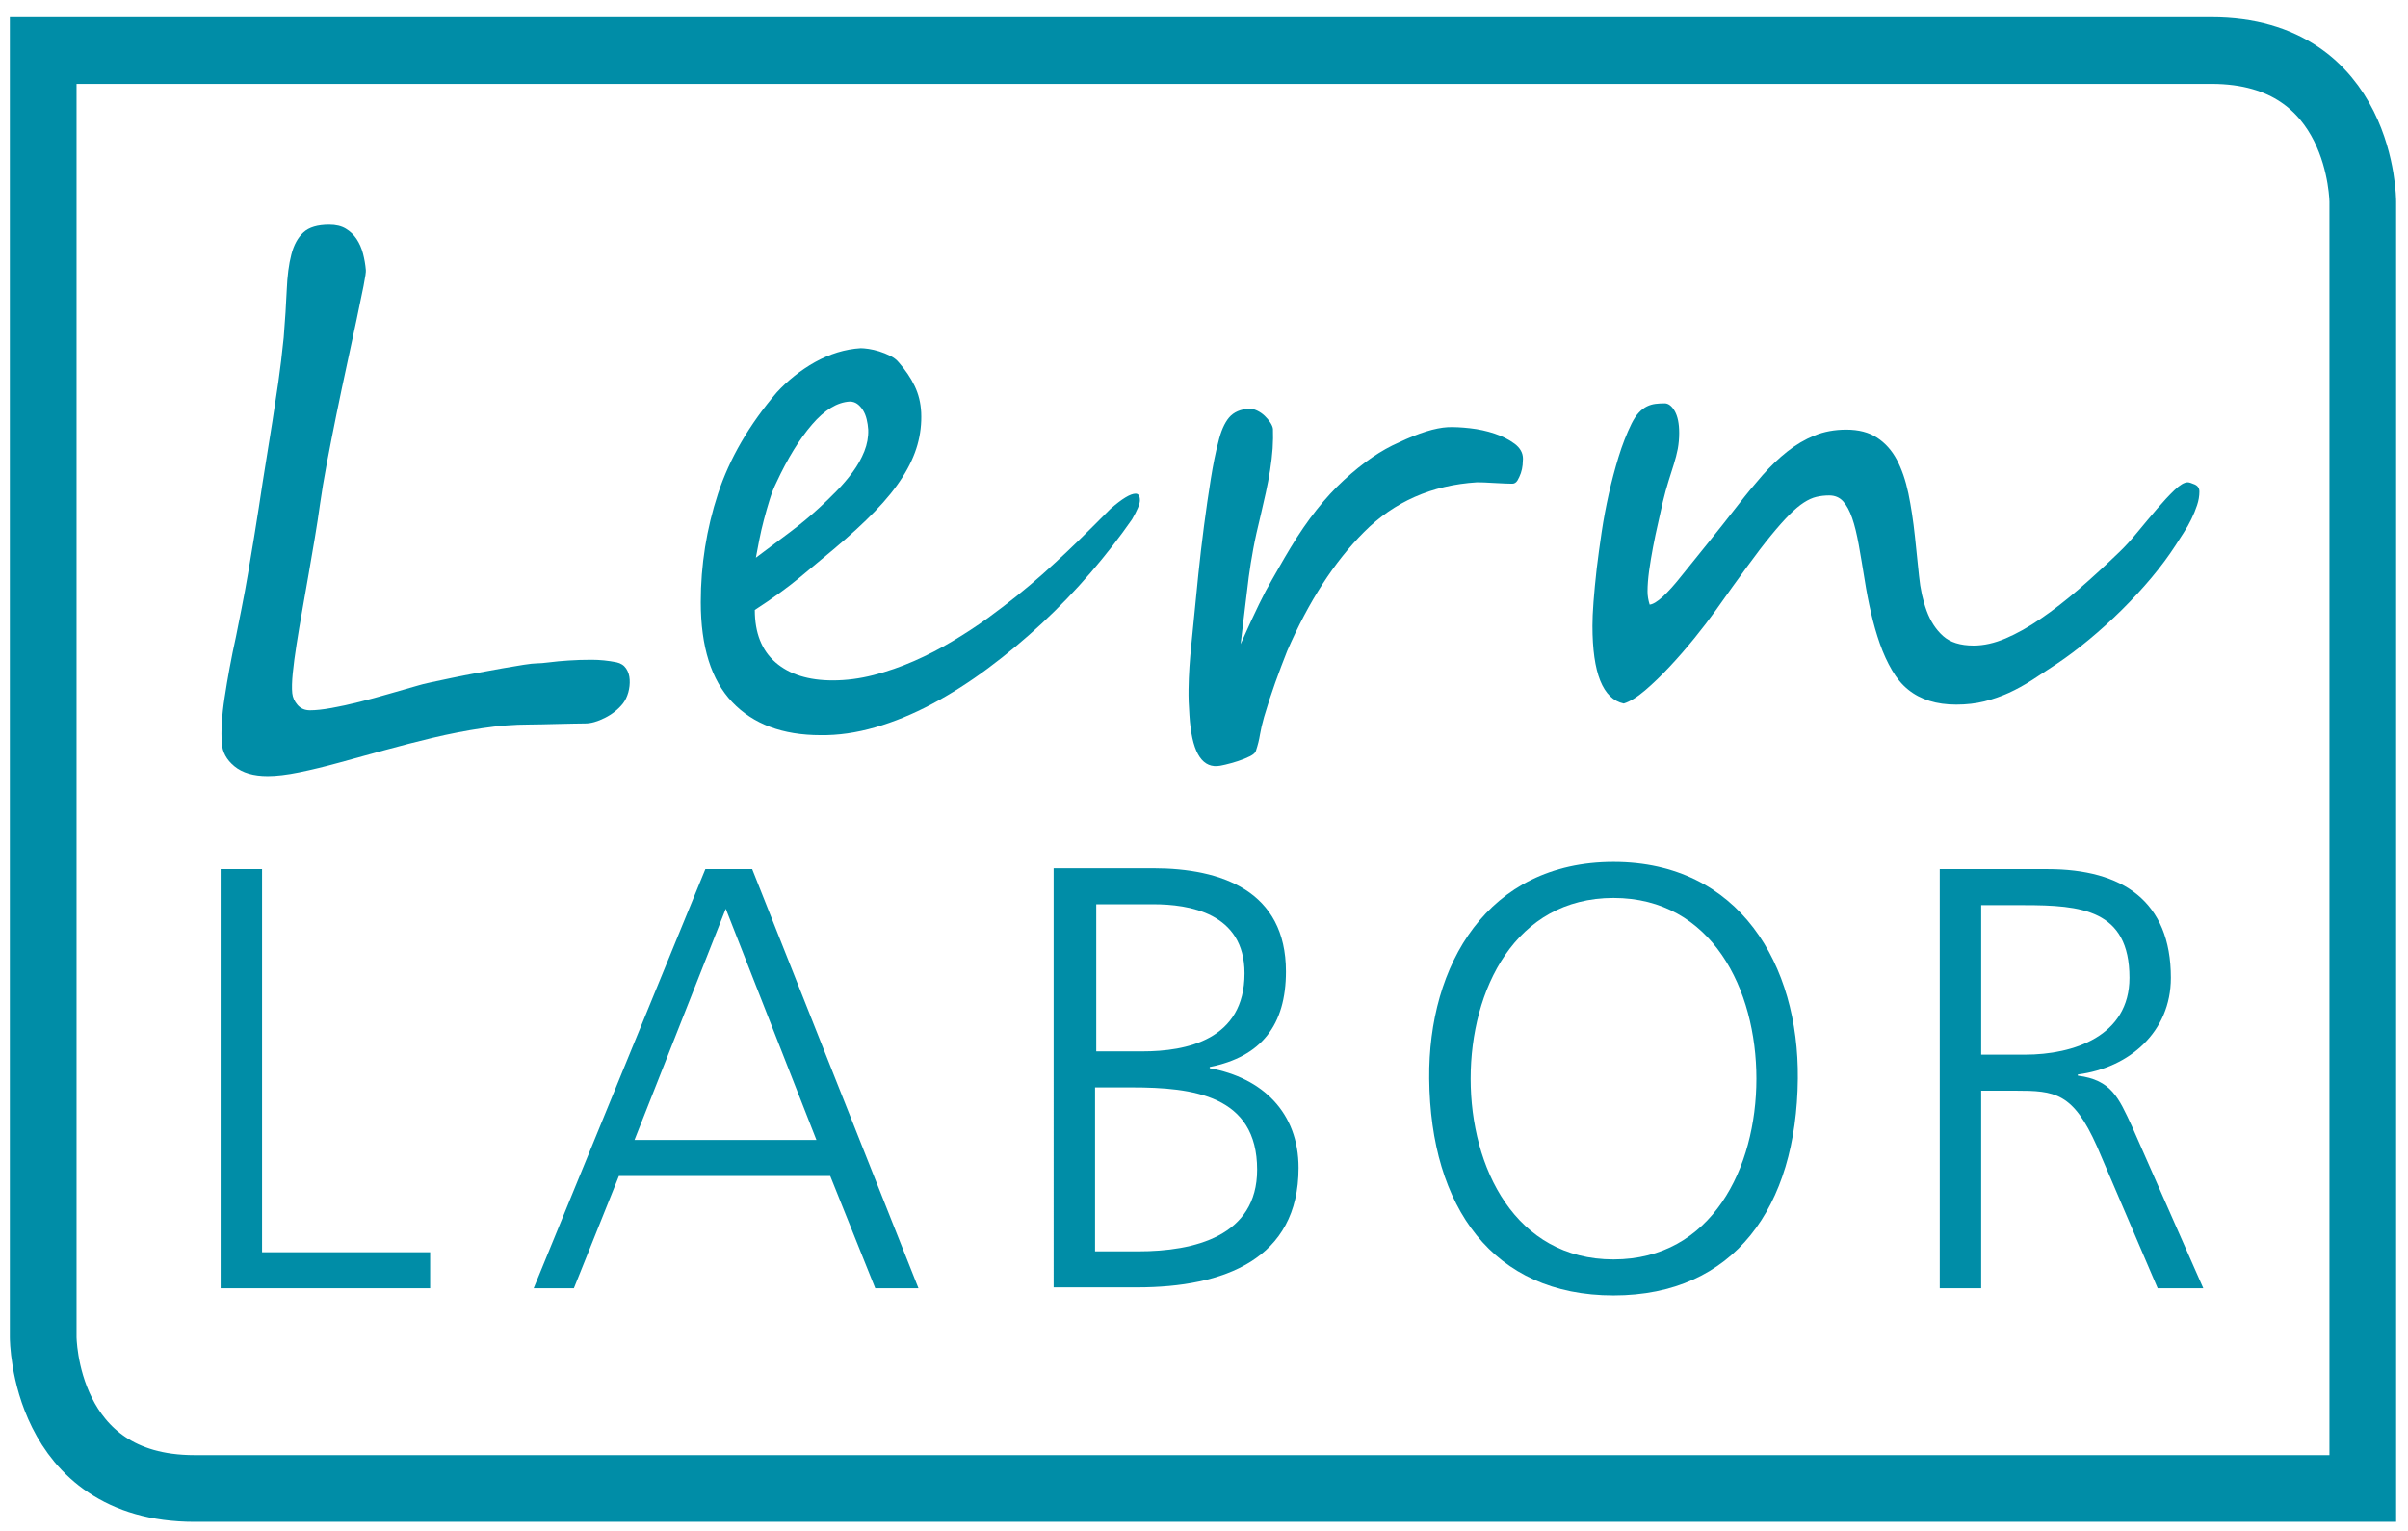
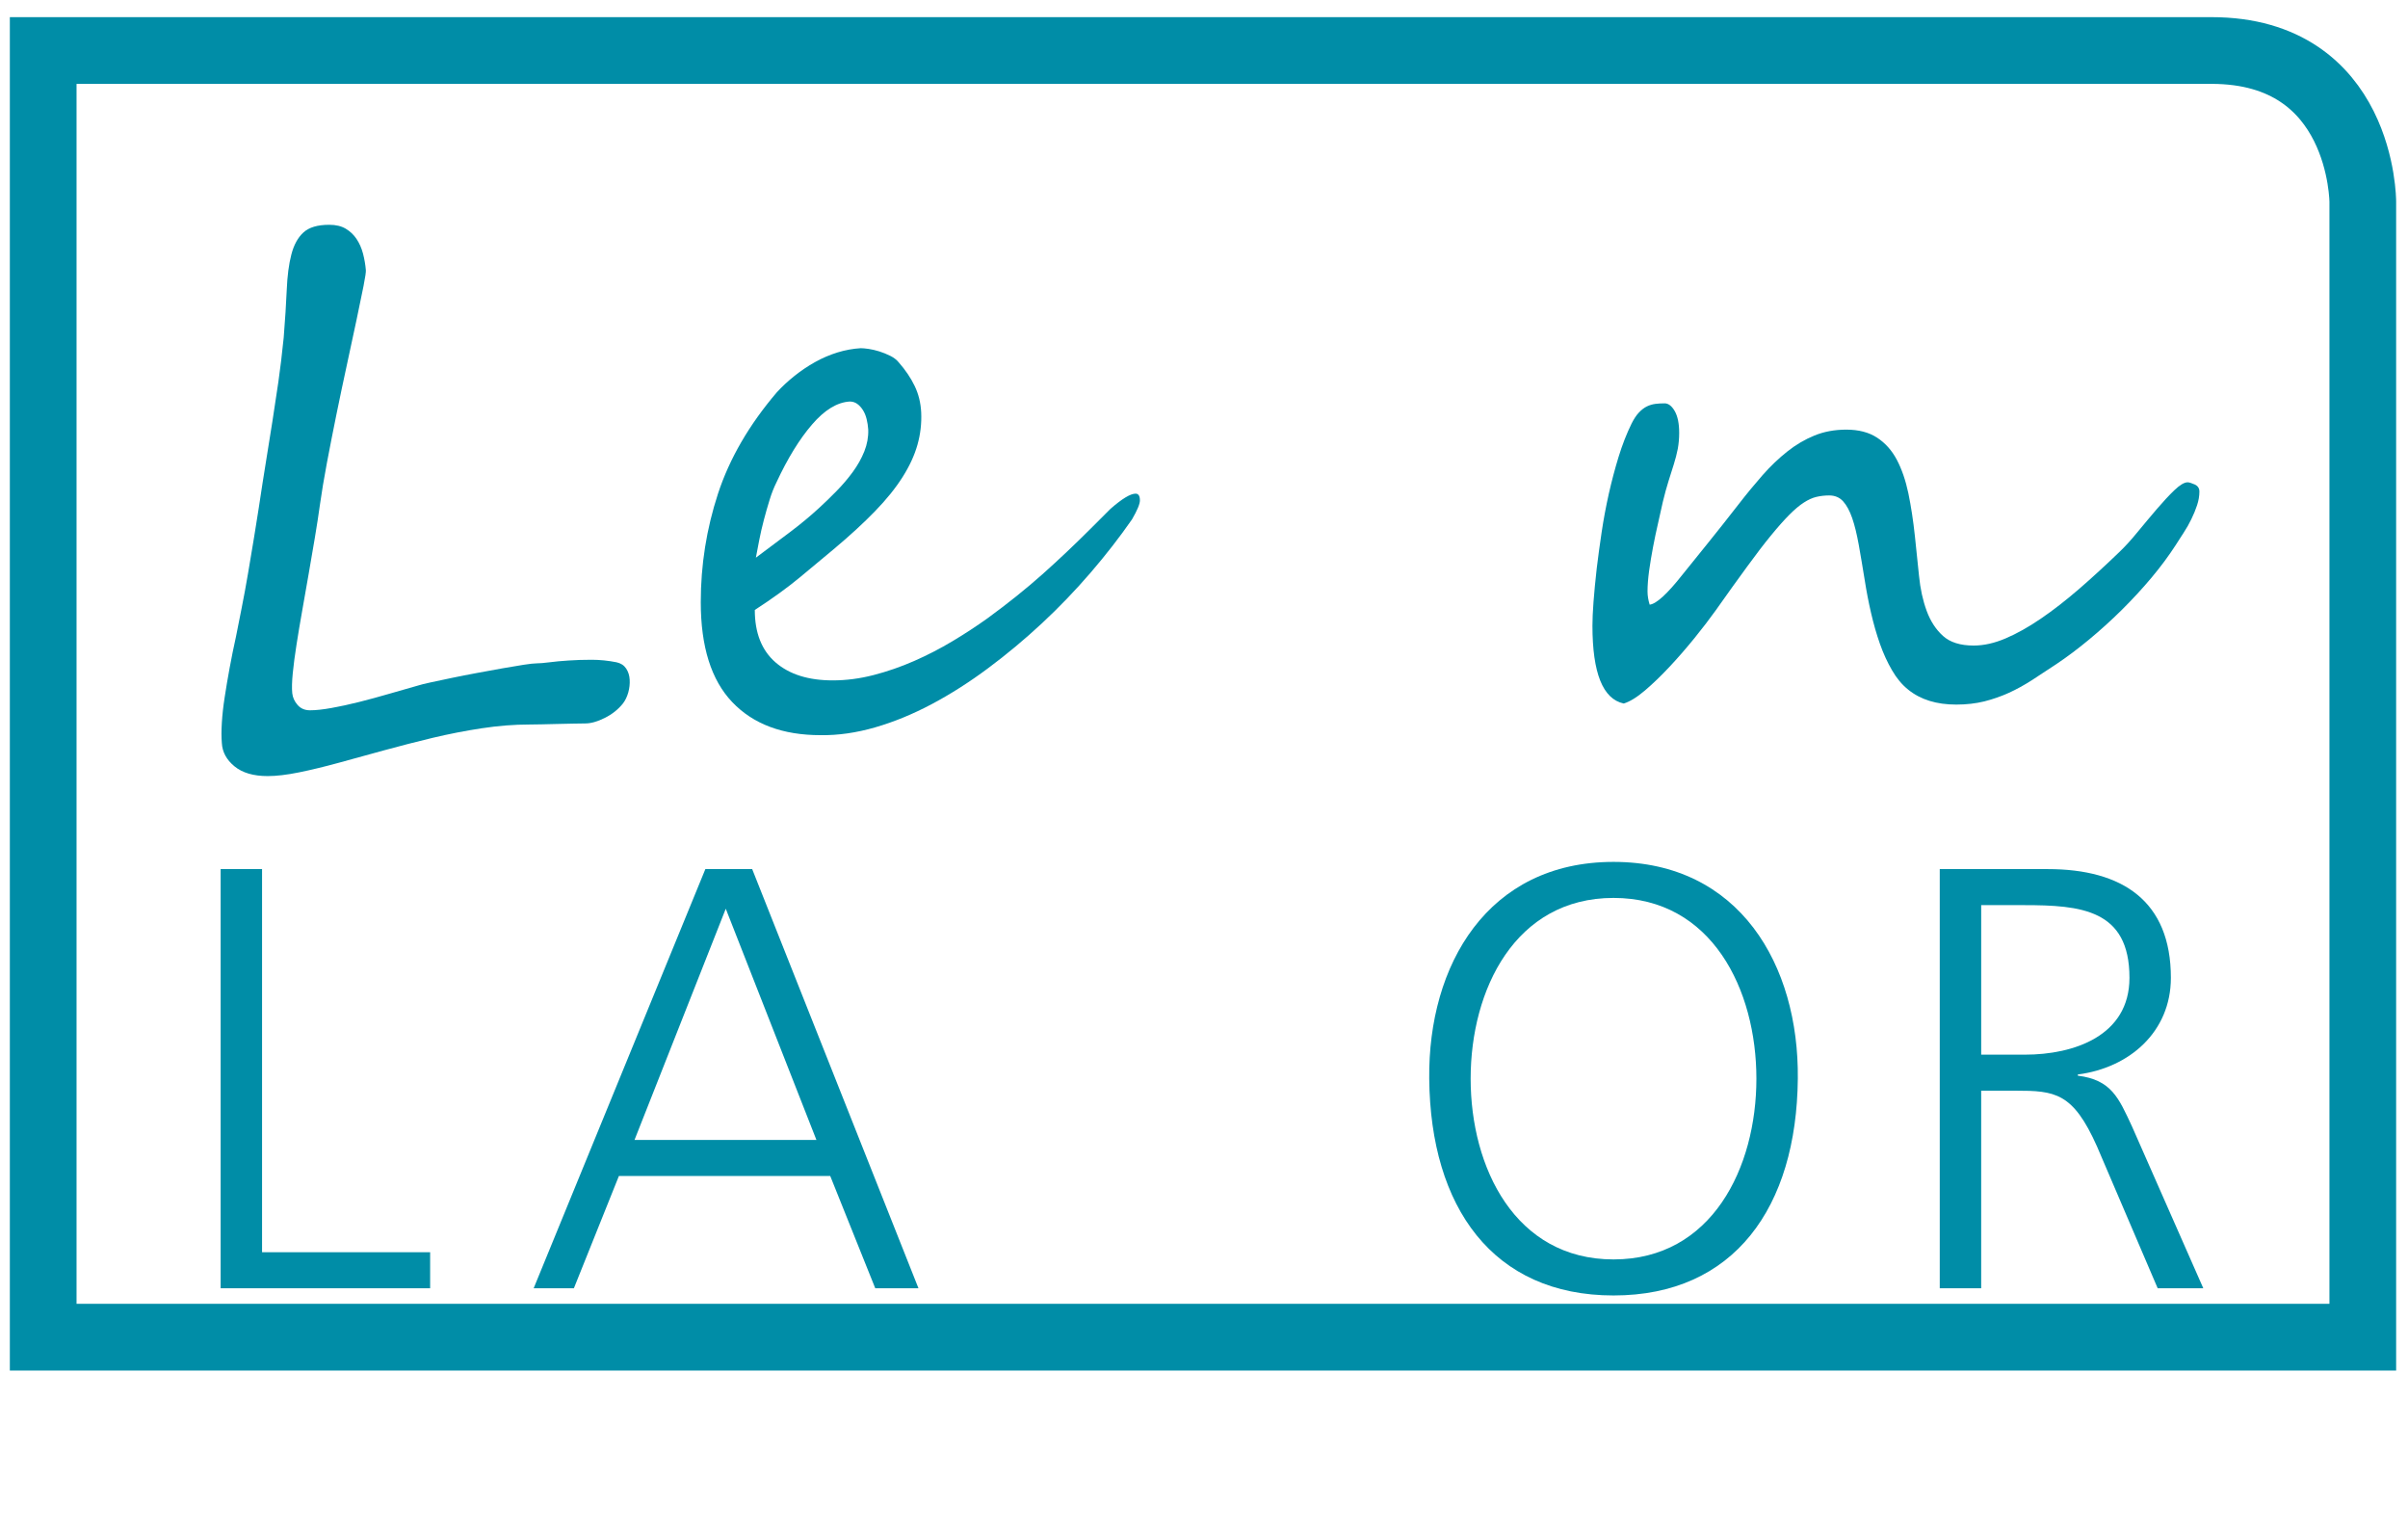
<svg xmlns="http://www.w3.org/2000/svg" version="1.1" id="Ebene_1" x="0px" y="0px" width="722px" height="459px" viewBox="58.445 47.14 722 459" enable-background="new 58.445 47.14 722 459" xml:space="preserve">
  <g id="Rahmen">
</g>
  <g id="Text">
    <path fill="#008DA7" d="M124.6,307.646h12.419V422.48h50.397v10.801H124.6V307.646z" />
    <path fill="#008DA7" d="M269.936,307.646h14.04l49.858,125.635h-12.959l-13.5-33.658h-63.357l-13.5,33.658h-12.061L269.936,307.646   z M276.055,319.524l-27.359,69.298h54.538L276.055,319.524z" />
-     <path fill="#008DA7" d="M374.361,307.382h29.879c20.52,0,39.778,6.841,39.778,30.959c0,16.02-7.379,25.56-22.858,28.619v0.359   c15.839,2.881,26.64,13.319,26.64,29.879c0,27.357-22.319,35.818-48.418,35.818h-25.02L374.361,307.382L374.361,307.382z    M386.78,422.218h12.959c16.739,0,35.64-4.5,35.64-24.479c0-22.319-19.261-24.659-37.619-24.659H386.78V422.218z M387.14,362.28   h13.86c13.139,0,30.599-3.42,30.599-23.397c0-18.18-16.739-20.699-27.359-20.699h-17.1V362.28L387.14,362.28z" />
    <path fill="#008DA7" d="M542.233,305.485c37.798,0,55.617,30.959,55.258,64.978c-0.359,38.52-19.079,64.979-55.258,64.979   s-54.898-26.459-55.258-64.979C486.615,336.444,504.435,305.485,542.233,305.485z M499.395,370.462   c0,26.64,13.32,54.178,42.839,54.178c29.52,0,42.838-27.538,42.838-54.178c0-26.639-13.318-54.178-42.838-54.178   C512.716,316.285,499.395,343.824,499.395,370.462z" />
    <path fill="#008DA7" d="M640.052,307.646h32.398c22.319,0,36.898,9.539,36.898,32.578c0,16.199-12.42,26.999-27.899,28.979v0.359   c10.08,1.262,12.24,6.66,16.199,15.12l21.42,48.599h-13.68l-18.18-42.48c-7.199-16.198-12.601-16.738-24.479-16.738h-10.26v59.219   h-12.42V307.646H640.052z M652.472,363.263h13.14c14.579,0,31.318-5.579,31.318-23.039c0-20.52-14.579-21.778-31.68-21.778h-12.778   V363.263z" />
-     <path fill="none" stroke="#008DA7" stroke-width="20" d="M71.396,62.28v385.665c0,0,0,45.354,45.354,45.354H766.89V107.634   c0,0,0-45.354-45.355-45.354H71.396z" />
+     <path fill="none" stroke="#008DA7" stroke-width="20" d="M71.396,62.28v385.665H766.89V107.634   c0,0,0-45.354-45.355-45.354H71.396z" />
    <g>
      <path fill="#008DA7" d="M245.218,258.01c-1.424,1.781-3.24,3.222-5.441,4.323c-2.203,1.103-4.157,1.652-5.864,1.652    c-0.992,0-2.239,0.019-3.726,0.055c-1.496,0.038-3.045,0.064-4.645,0.101c-1.597,0.038-3.138,0.074-4.634,0.11    c-1.496,0.038-2.735,0.055-3.735,0.055c-4.543,0-9.287,0.367-14.233,1.12c-4.938,0.743-9.856,1.707-14.766,2.872    c-4.9,1.175-9.746,2.422-14.546,3.735c-4.8,1.312-9.333,2.561-13.591,3.735c-4.268,1.166-8.232,2.129-11.894,2.873    c-3.662,0.745-6.802,1.12-9.435,1.12c-4.259,0-7.589-0.973-9.966-2.927c-2.378-1.956-3.644-4.287-3.781-6.984    c-0.147-1.707-0.147-3.735,0-6.075c0.138-2.35,0.422-4.91,0.854-7.682c0.422-2.771,0.917-5.699,1.487-8.792    c0.567-3.093,1.211-6.241,1.918-9.434c0.432-2.139,0.98-4.91,1.651-8.314c0.679-3.414,1.34-6.984,1.974-10.719    c0.643-3.734,1.246-7.36,1.816-10.875c0.568-3.515,1.026-6.414,1.386-8.691c0.779-5.184,1.503-9.856,2.185-14.013    c0.675-4.157,1.312-8.159,1.918-11.995c0.604-3.836,1.191-7.727,1.762-11.673c0.568-3.946,1.102-8.37,1.597-13.28    c0.423-5.322,0.725-10.084,0.909-14.279c0.173-4.193,0.633-7.729,1.387-10.609c0.742-2.882,1.953-5.083,3.625-6.607    c1.669-1.532,4.238-2.294,7.727-2.294c1.99,0,3.642,0.386,4.956,1.175c1.312,0.781,2.403,1.808,3.249,3.091    c0.854,1.277,1.496,2.737,1.928,4.37c0.422,1.635,0.705,3.268,0.846,4.9c0.07,0.496-0.157,2.103-0.689,4.8    c-0.532,2.699-1.23,6.058-2.083,10.077c-0.846,4.011-1.808,8.47-2.872,13.38c-1.064,4.9-2.122,9.875-3.148,14.922    c-1.027,5.049-1.991,9.93-2.882,14.656c-0.882,4.729-1.58,8.875-2.073,12.426c-0.433,3.131-0.947,6.48-1.552,10.077    c-0.597,3.589-1.221,7.214-1.862,10.873c-0.644,3.656-1.275,7.298-1.918,10.923c-0.644,3.625-1.214,7.022-1.707,10.187    c-0.496,3.157-0.873,6.003-1.12,8.525c-0.249,2.524-0.305,4.534-0.156,6.02c0.137,1.285,0.669,2.46,1.597,3.524    c0.926,1.064,2.165,1.597,3.735,1.597c1.7,0,3.853-0.228,6.442-0.695c2.596-0.46,5.367-1.067,8.323-1.81    c2.944-0.743,5.946-1.559,9.002-2.45c3.056-0.89,5.976-1.724,8.746-2.505c0.64-0.211,1.863-0.513,3.681-0.909    c1.808-0.39,3.907-0.834,6.285-1.331c2.376-0.494,4.917-1,7.626-1.496c2.697-0.494,5.239-0.954,7.617-1.386    c2.387-0.422,4.496-0.779,6.341-1.064c1.854-0.283,3.13-0.422,3.847-0.422c0.916,0,2.22-0.11,3.891-0.321    c1.669-0.219,3.57-0.394,5.699-0.532c2.132-0.146,4.439-0.221,6.929-0.221c2.486,0,4.974,0.257,7.461,0.753    c1.285,0.285,2.239,0.899,2.882,1.863c0.644,0.964,0.998,2.083,1.064,3.359c0.072,1.275-0.067,2.561-0.422,3.836    C246.455,255.991,245.923,257.094,245.218,258.01z" />
      <path fill="#008DA7" d="M400.229,197.138c0,1.064-0.788,2.946-2.35,5.653c-3.699,5.332-7.838,10.654-12.417,15.986    c-4.59,5.332-9.453,10.398-14.61,15.198c-5.149,4.79-10.518,9.269-16.097,13.426c-5.581,4.158-11.216,7.756-16.896,10.774    c-5.69,3.021-11.353,5.351-17.005,6.984c-5.653,1.635-11.104,2.414-16.363,2.34c-11.379,0-20.208-3.304-26.495-9.911    c-6.296-6.607-9.434-16.601-9.434-29.964c0-11.148,1.722-21.994,5.167-32.515c3.45-10.516,9.333-20.647,17.647-30.386    c1.56-1.697,3.321-3.34,5.277-4.9c1.954-1.559,4.009-2.944,6.183-4.157c2.168-1.211,4.407-2.165,6.711-2.882    c2.312-0.705,4.644-1.137,6.983-1.275c0.568,0,1.349,0.074,2.351,0.211c0.989,0.148,2.063,0.396,3.192,0.743    c1.138,0.359,2.239,0.808,3.313,1.34c1.063,0.532,1.918,1.184,2.551,1.973c1.99,2.268,3.579,4.617,4.745,7.029    c1.175,2.424,1.834,5.085,1.973,8.003c0.146,3.268-0.229,6.48-1.12,9.645c-0.892,3.167-2.378,6.396-4.479,9.7    c-2.093,3.304-4.845,6.718-8.259,10.232c-3.414,3.524-7.535,7.305-12.371,11.362c-3.058,2.551-6.442,5.377-10.177,8.47    c-3.735,3.093-8.224,6.341-13.488,9.755c0,6.893,2.081,12.133,6.237,15.729c4.157,3.589,9.866,5.378,17.116,5.378    c4.047,0,8.13-0.532,12.262-1.597c4.118-1.064,8.166-2.467,12.149-4.212c3.982-1.743,7.837-3.735,11.563-5.969    c3.734-2.235,7.23-4.529,10.508-6.879c6.037-4.404,11.508-8.792,16.418-13.162c4.899-4.375,9.764-8.972,14.601-13.81l5.754-5.754    c3.486-3.055,6.012-4.589,7.571-4.589C399.799,195.109,400.229,195.79,400.229,197.138z M318.772,175.92    c-0.064-1.064-0.23-2.11-0.477-3.139c-0.249-1.036-0.625-1.944-1.12-2.726c-0.496-0.779-1.064-1.403-1.707-1.863    c-0.643-0.458-1.386-0.698-2.239-0.698c-3.764,0.221-7.535,2.507-11.297,6.883c-3.773,4.368-7.324,10.141-10.664,17.327    c-0.781,1.561-1.479,3.323-2.074,5.277c-0.606,1.956-1.175,3.937-1.707,5.965c-0.532,2.028-1.002,4.04-1.386,6.023    c-0.396,1.989-0.736,3.771-1.02,5.329c3.697-2.771,7.111-5.329,10.242-7.672c3.119-2.35,6.037-4.762,8.736-7.25    c1.707-1.559,3.45-3.249,5.222-5.066c1.779-1.808,3.396-3.712,4.855-5.699c1.458-1.99,2.615-4.057,3.467-6.186    C318.451,180.294,318.845,178.123,318.772,175.92z" />
-       <path fill="#008DA7" d="M515.082,184.666c0,0.422-0.038,1.047-0.109,1.863c-0.074,0.817-0.259,1.635-0.532,2.45    c-0.295,0.817-0.625,1.551-1.01,2.184c-0.404,0.643-0.918,0.964-1.557,0.964c-0.427,0-1.123-0.017-2.134-0.055    c-0.992-0.036-2.037-0.085-3.139-0.156c-1.103-0.072-2.147-0.127-3.138-0.166c-1.013-0.035-1.707-0.045-2.145-0.045    c-13.569,0.844-24.876,5.828-33.905,14.922c-8.885,8.885-16.557,20.75-23.016,35.607c-1.213,3.057-2.405,6.224-3.579,9.489    c-1.176,3.268-2.295,6.718-3.359,10.343c-0.569,1.992-0.973,3.745-1.229,5.277c-0.238,1.524-0.642,3.138-1.21,4.845    c-0.148,0.568-0.753,1.12-1.817,1.652c-1.063,0.534-2.258,1.019-3.58,1.441c-1.303,0.432-2.568,0.779-3.779,1.064    c-1.213,0.283-2.02,0.432-2.458,0.432c-4.894,0.283-7.67-4.8-8.308-15.243c-0.211-2.844-0.304-5.423-0.266-7.737    c0.036-2.302,0.118-4.541,0.266-6.708c0.138-2.175,0.338-4.446,0.587-6.828c0.247-2.376,0.514-5.066,0.799-8.048    c0.356-3.697,0.778-7.955,1.274-12.793c0.496-4.836,1.064-9.7,1.707-14.61c0.644-4.9,1.313-9.571,2.028-14.013    c0.715-4.44,1.448-8.121,2.239-11.041c0.781-3.34,1.872-5.826,3.249-7.461c1.395-1.633,3.431-2.522,6.13-2.661    c0.715,0,1.468,0.194,2.294,0.587c0.807,0.386,1.56,0.899,2.24,1.542c0.679,0.643,1.246,1.313,1.706,2.028    c0.458,0.707,0.732,1.35,0.788,1.918c0.072,1.781,0.036,3.718-0.091,5.809c-0.147,2.103-0.405,4.268-0.753,6.507    c-0.35,2.239-0.791,4.498-1.285,6.763c-0.496,2.277-0.992,4.442-1.485,6.507c-0.992,4.051-1.764,7.516-2.294,10.398    c-0.533,2.872-0.975,5.663-1.342,8.37c-0.35,2.699-0.696,5.598-1.063,8.681c-0.351,3.093-0.809,6.921-1.376,11.462    c1.211-2.697,2.257-5.011,3.139-6.929c0.899-1.918,1.688-3.606,2.404-5.066c0.715-1.448,1.356-2.752,1.963-3.891    c0.605-1.137,1.267-2.321,1.983-3.57c0.703-1.237,1.485-2.606,2.35-4.102c0.844-1.496,1.908-3.304,3.193-5.442    c4.973-8.24,10.295-14.977,15.985-20.199c5.689-5.222,11.158-8.974,16.429-11.251c5.965-2.834,10.864-4.368,14.7-4.579    c1.854-0.072,4.058,0.038,6.607,0.321c2.57,0.285,5.011,0.817,7.359,1.597c2.351,0.781,4.351,1.8,6.021,3.038    C514.236,181.381,515.082,182.887,515.082,184.666z" />
      <path fill="#008DA7" d="M717.898,194.477c0,1.35-0.239,2.716-0.697,4.103c-0.46,1.385-1.027,2.771-1.707,4.156    c-0.661,1.387-1.432,2.736-2.295,4.047c-0.844,1.324-1.671,2.58-2.439,3.791c-2.065,3.193-4.479,6.451-7.25,9.756    c-2.771,3.303-5.746,6.516-8.901,9.645c-3.158,3.131-6.426,6.075-9.766,8.847c-3.342,2.771-6.607,5.224-9.801,7.36    c-2.552,1.707-4.993,3.304-7.306,4.8c-2.313,1.486-4.645,2.771-6.975,3.836c-2.351,1.064-4.811,1.918-7.36,2.561    c-2.568,0.633-5.359,0.954-8.425,0.954c-5.893,0-10.702-1.486-14.39-4.479c-1.855-1.486-3.471-3.422-4.846-5.809    c-1.396-2.377-2.607-5.028-3.635-7.938c-1.028-2.918-1.908-6.011-2.662-9.278c-0.752-3.266-1.378-6.507-1.872-9.7    c-0.643-3.982-1.249-7.552-1.813-10.72c-0.574-3.154-1.215-5.826-1.967-7.992c-0.755-2.166-1.652-3.836-2.718-5.012    c-1.063-1.174-2.46-1.762-4.167-1.762c-1.34,0-2.625,0.148-3.836,0.432c-1.213,0.285-2.459,0.854-3.779,1.707    c-1.323,0.854-2.755,2.057-4.313,3.625c-1.561,1.561-3.396,3.625-5.487,6.176c-2.111,2.561-4.497,5.691-7.194,9.389    c-2.719,3.691-5.874,8.104-9.489,13.215c-1.781,2.488-3.874,5.224-6.296,8.214c-2.424,2.982-4.883,5.828-7.416,8.525    c-2.514,2.699-4.993,5.085-7.396,7.142c-2.424,2.064-4.553,3.376-6.405,3.944c-6.261-1.348-9.38-9.13-9.38-23.347    c0-3.762,0.423-9.489,1.285-17.161c0.422-3.486,0.916-7.13,1.486-10.931c0.568-3.797,1.285-7.607,2.129-11.406    c0.863-3.799,1.835-7.498,2.938-11.086c1.102-3.588,2.39-6.91,3.892-9.967c0.715-1.422,1.448-2.541,2.239-3.359    c0.77-0.814,1.578-1.422,2.404-1.816c0.807-0.385,1.649-0.633,2.551-0.744c0.881-0.109,1.799-0.155,2.717-0.155    c1.137,0,2.146,0.781,3.047,2.34c0.881,1.566,1.321,3.735,1.321,6.507c0,1.707-0.148,3.304-0.422,4.8    c-0.294,1.486-0.682,3.021-1.176,4.579c-0.495,1.561-1.027,3.248-1.597,5.066c-0.57,1.807-1.139,3.891-1.707,6.23    c-0.422,1.928-0.898,4.057-1.431,6.4c-0.545,2.346-1.048,4.727-1.506,7.146c-0.46,2.414-0.845,4.782-1.177,7.085    c-0.311,2.313-0.477,4.396-0.477,6.24c0,1.275,0.221,2.599,0.643,3.946c1.98-0.211,5.269-3.203,9.802-8.957    c2.35-2.918,4.938-6.111,7.746-9.6c2.809-3.478,5.836-7.313,9.104-11.508c2.422-3.129,4.826-6.044,7.195-8.746    c2.386-2.697,4.864-5.065,7.415-7.085c2.551-2.027,5.267-3.625,8.148-4.799c2.881-1.176,6.057-1.763,9.544-1.763    c3.706,0,6.772,0.798,9.233,2.405c2.438,1.596,4.423,3.799,5.909,6.607c1.485,2.808,2.643,6.168,3.47,10.076    c0.806,3.91,1.467,8.204,1.963,12.894c0.422,3.984,0.845,7.931,1.23,11.839c0.384,3.91,1.154,7.406,2.294,10.498    c1.137,3.094,2.771,5.599,4.899,7.517s5.193,2.882,9.178,2.882c3.046,0,6.238-0.715,9.58-2.139    c3.341-1.42,6.864-3.385,10.555-5.91c3.707-2.521,7.524-5.497,11.473-8.901c3.945-3.414,8-7.149,12.205-11.196    c1.633-1.568,3.432-3.532,5.377-5.92c1.965-2.375,3.873-4.67,5.764-6.873c1.892-2.201,3.634-4.09,5.269-5.653    c1.633-1.559,2.954-2.34,3.946-2.34c0.439,0,1.119,0.211,2.093,0.633C717.423,192.77,717.898,193.477,717.898,194.477z" />
    </g>
  </g>
</svg>